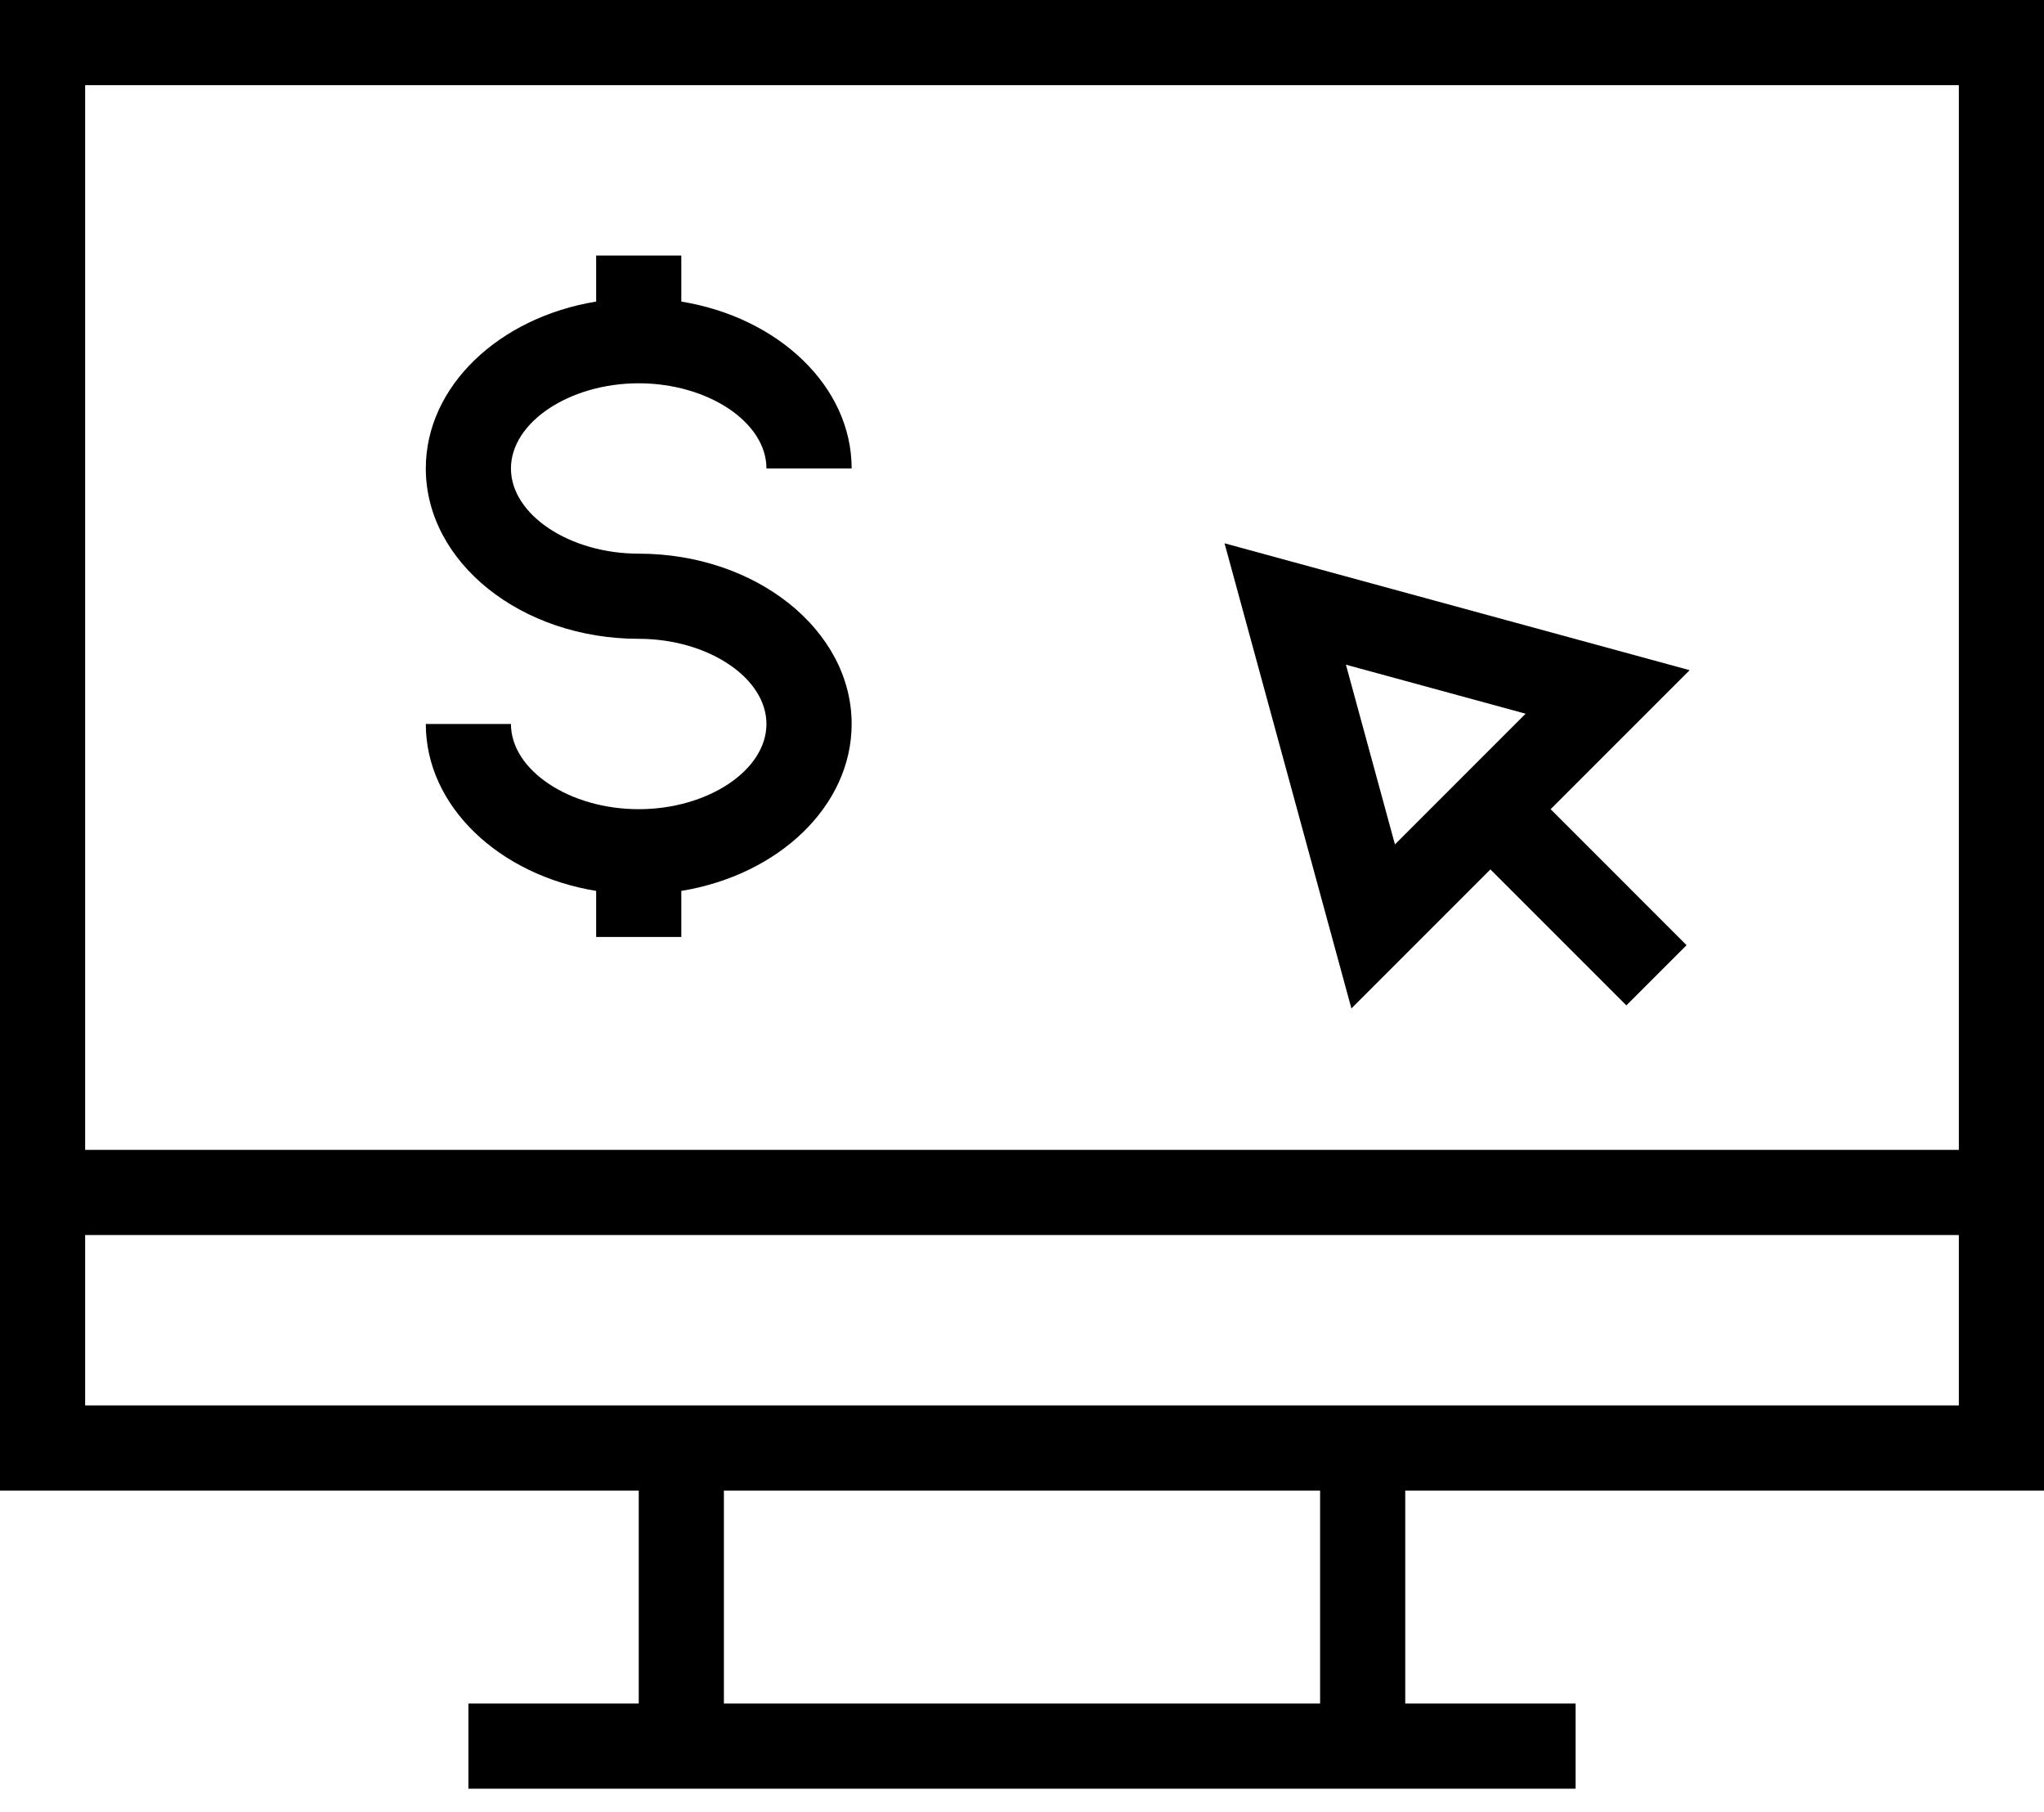
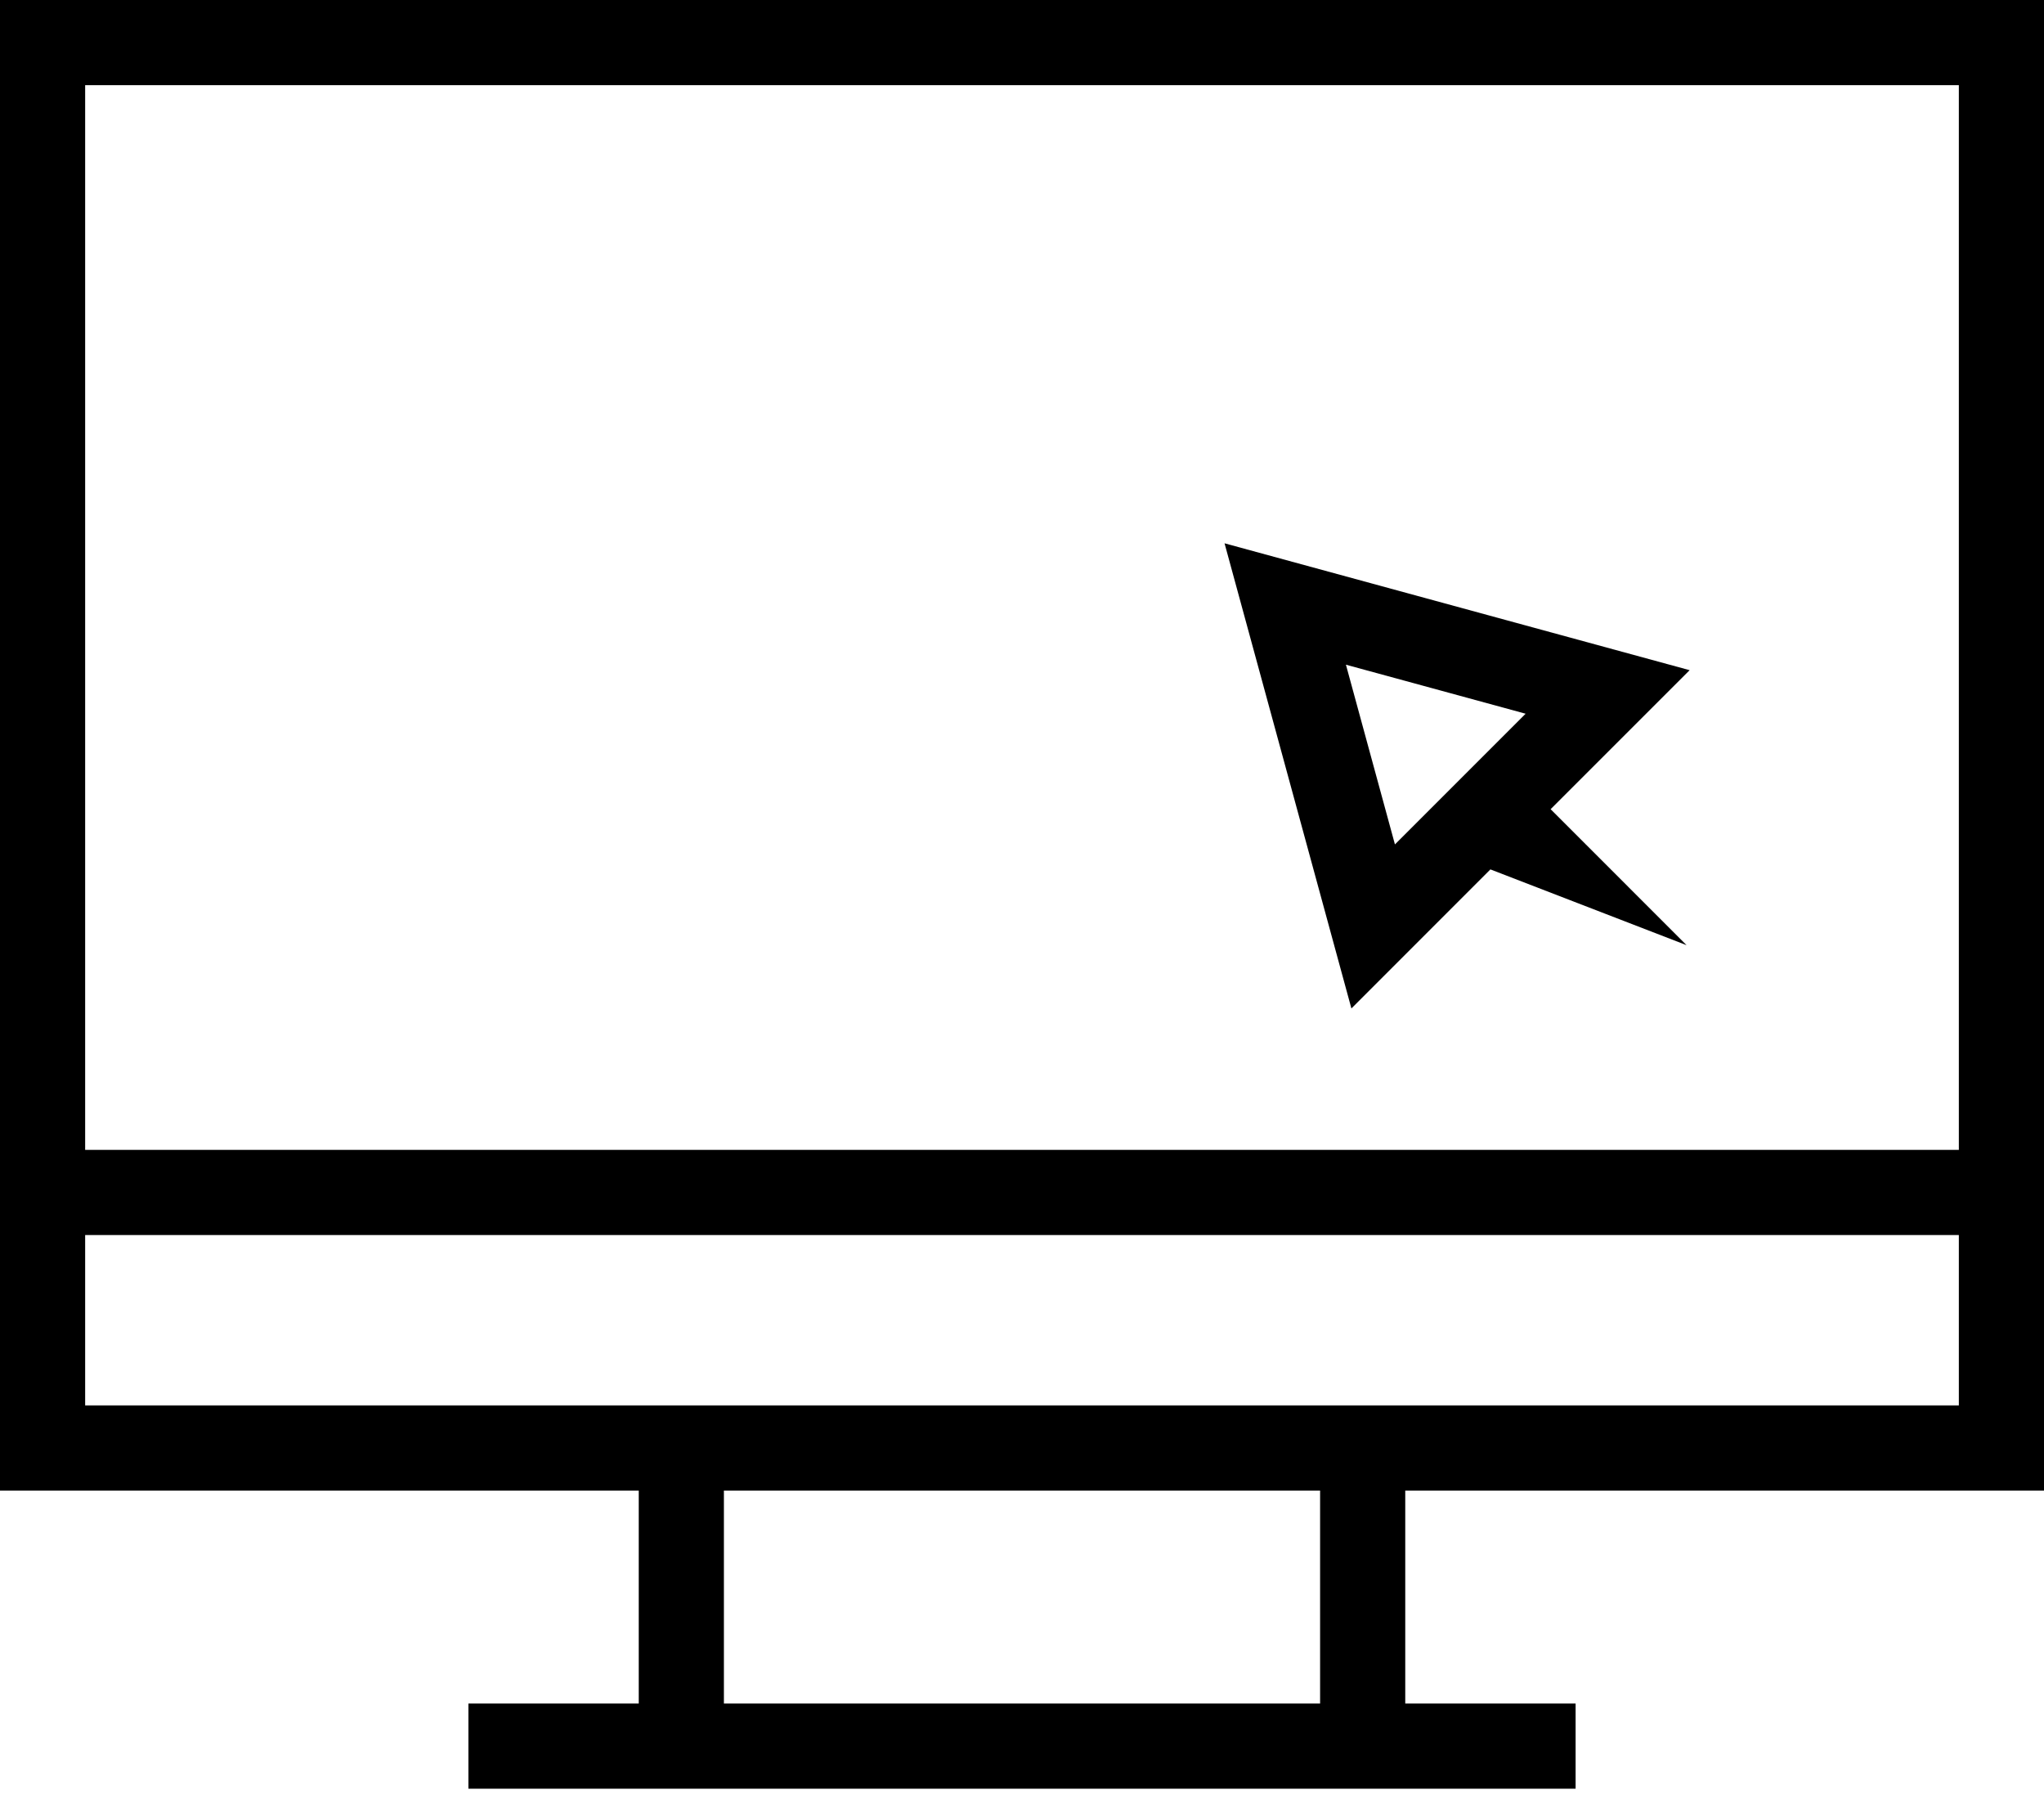
<svg xmlns="http://www.w3.org/2000/svg" width="44" height="39" viewBox="0 0 44 39" fill="none">
-   <path d="M36.372 14.425L26.36 11.694L29.091 21.706L32.083 18.713L35.01 21.64L36.306 20.344L33.379 17.417L36.372 14.425ZM30.028 18.175L28.973 14.307L32.841 15.362L30.028 18.175Z" fill="black" />
+   <path d="M36.372 14.425L26.36 11.694L29.091 21.706L32.083 18.713L36.306 20.344L33.379 17.417L36.372 14.425ZM30.028 18.175L28.973 14.307L32.841 15.362L30.028 18.175Z" fill="black" />
  <path d="M44 32.083V0H0V32.083H13.75V36.667H10.083V38.5H33.917V36.667H30.25V32.083H44ZM1.833 1.833H42.167V24.75H1.833V1.833ZM28.417 36.667H15.583V32.083H28.417V36.667ZM1.833 30.25V26.583H42.167V30.25H1.833Z" fill="black" />
-   <path d="M13.749 11.917C12.259 11.917 10.999 11.077 10.999 10.083C10.999 9.09 12.259 8.25 13.749 8.25C15.24 8.25 16.499 9.09 16.499 10.083H18.333C18.333 8.313 16.755 6.832 14.666 6.491V5.5H12.833V6.491C10.743 6.832 9.166 8.313 9.166 10.083C9.166 12.105 11.222 13.75 13.749 13.75C15.24 13.75 16.499 14.59 16.499 15.583C16.499 16.577 15.24 17.417 13.749 17.417C12.259 17.417 10.999 16.577 10.999 15.583H9.166C9.166 17.354 10.743 18.835 12.833 19.176V20.167H14.666V19.176C16.755 18.835 18.333 17.354 18.333 15.583C18.333 13.562 16.276 11.917 13.749 11.917Z" fill="black" />
</svg>